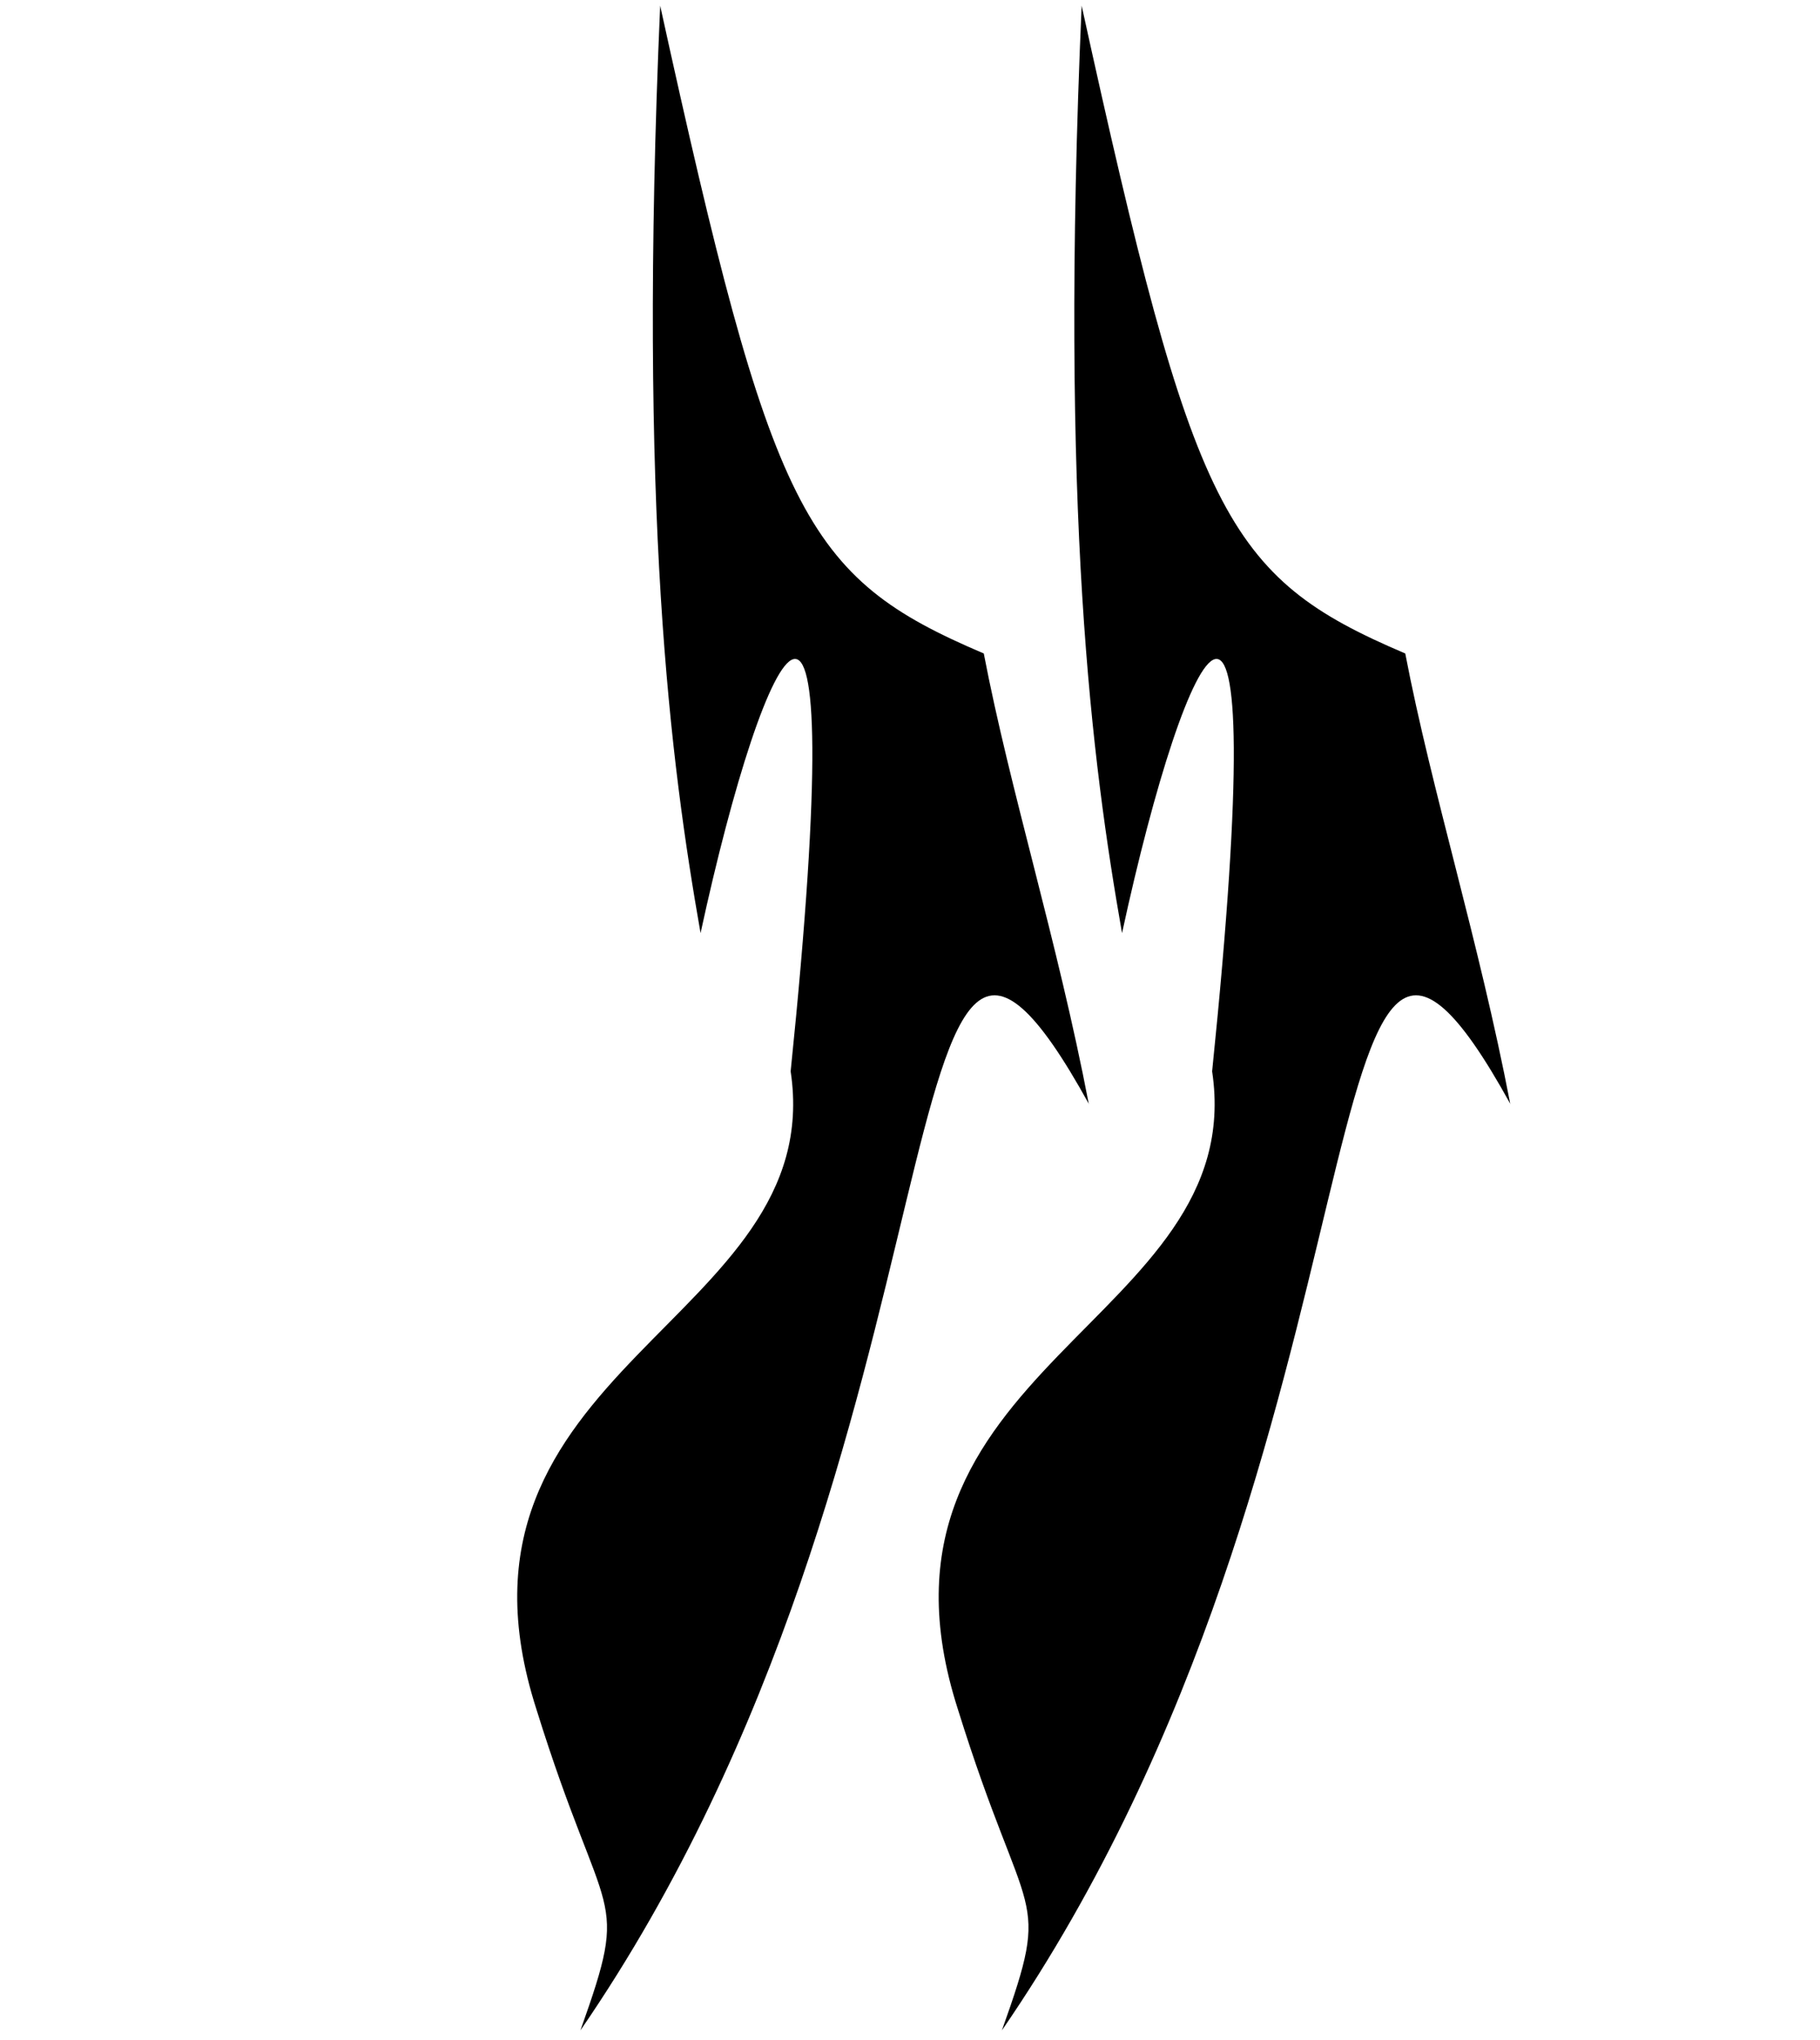
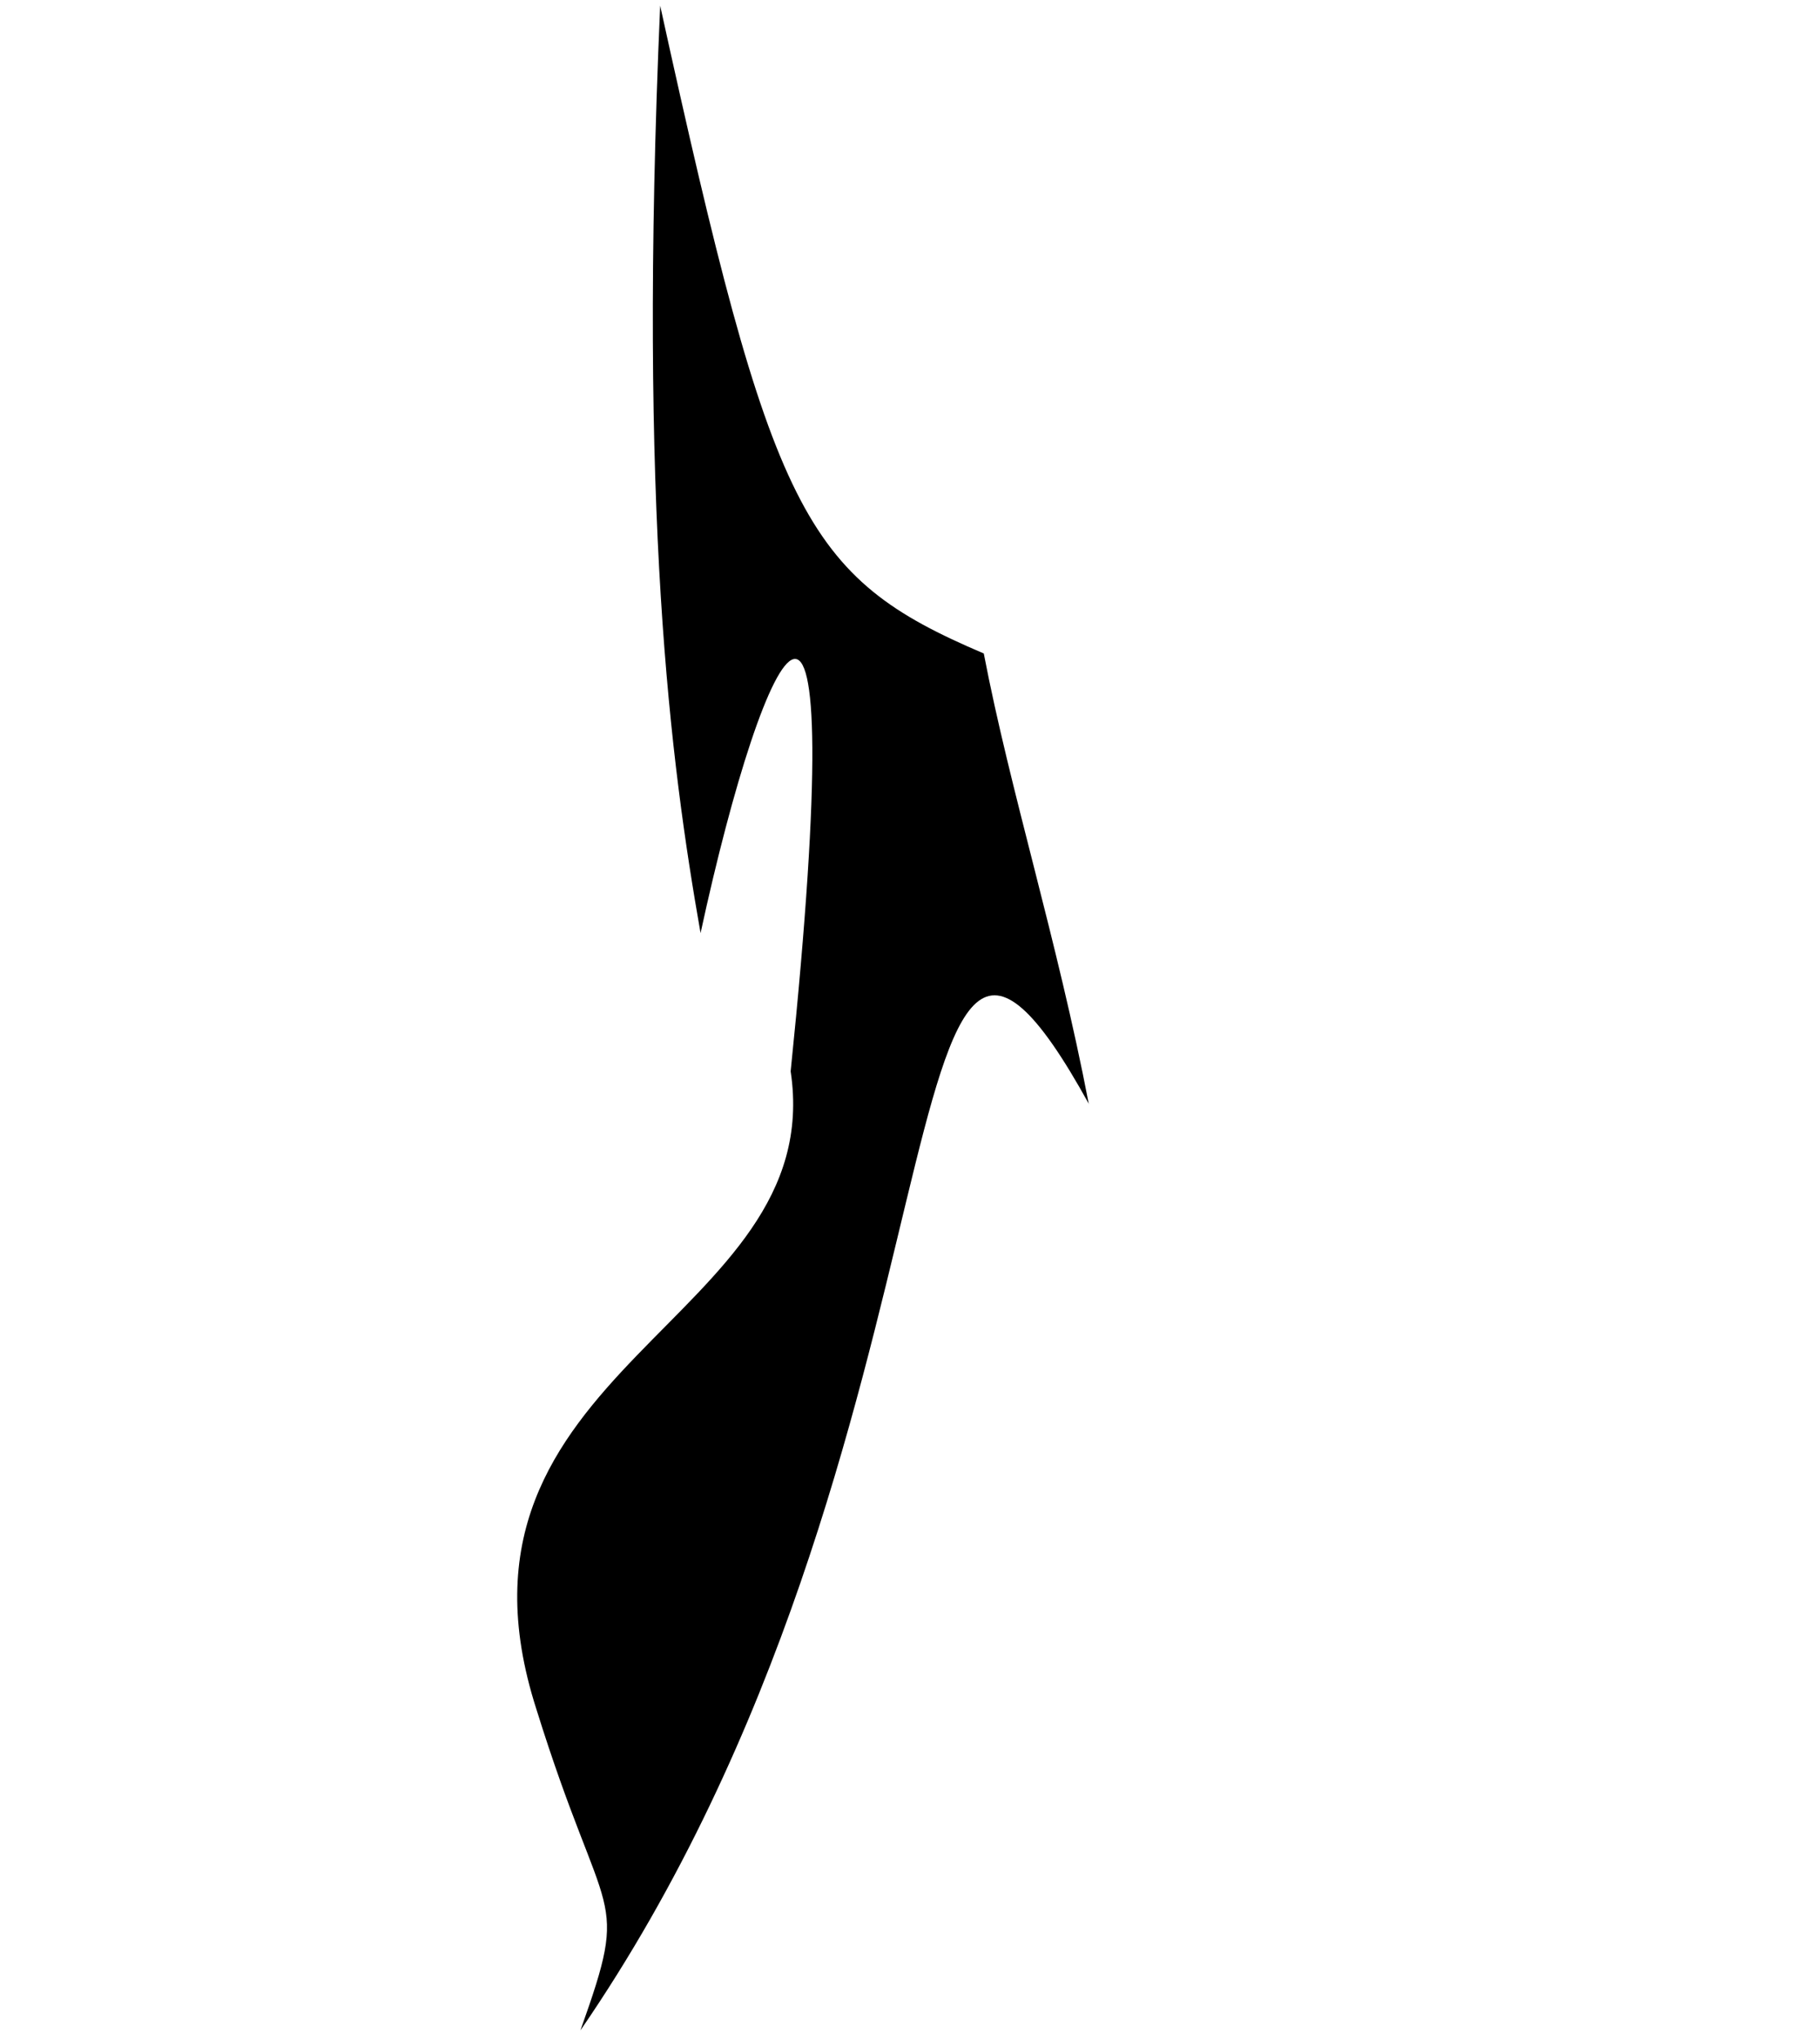
<svg xmlns="http://www.w3.org/2000/svg" id="Layer_2" data-name="Layer 2" viewBox="0 0 35.15 39.4">
  <defs>
    <style>
      .cls-1 {
        stroke-width: 0px;
      }
    </style>
  </defs>
  <path class="cls-1" d="m21.03,21.32c-4.12-7.47-2.02,6.54-9.82,17.89,0,0,0,0,0,0,.98-2.75.48-1.93-.85-6.2-2.13-6.62,5.64-7.47,4.91-12.32,1.22-11.9-.49-8.44-1.74-2.67-.58-3.3-1.21-8.09-.78-17.91,2.16,9.84,2.77,11.03,6.25,12.51.51,2.66,1.42,5.53,2.03,8.71Z" />
-   <path class="cls-1" d="m29.17,21.32c-4.12-7.47-2.02,6.54-9.82,17.89t0,0c.98-2.75.48-1.93-.85-6.2-2.13-6.62,5.64-7.47,4.91-12.32,1.22-11.9-.49-8.44-1.74-2.67-.58-3.3-1.21-8.09-.78-17.91,2.16,9.84,2.77,11.03,6.25,12.51.51,2.66,1.42,5.53,2.03,8.71Z" />
</svg>